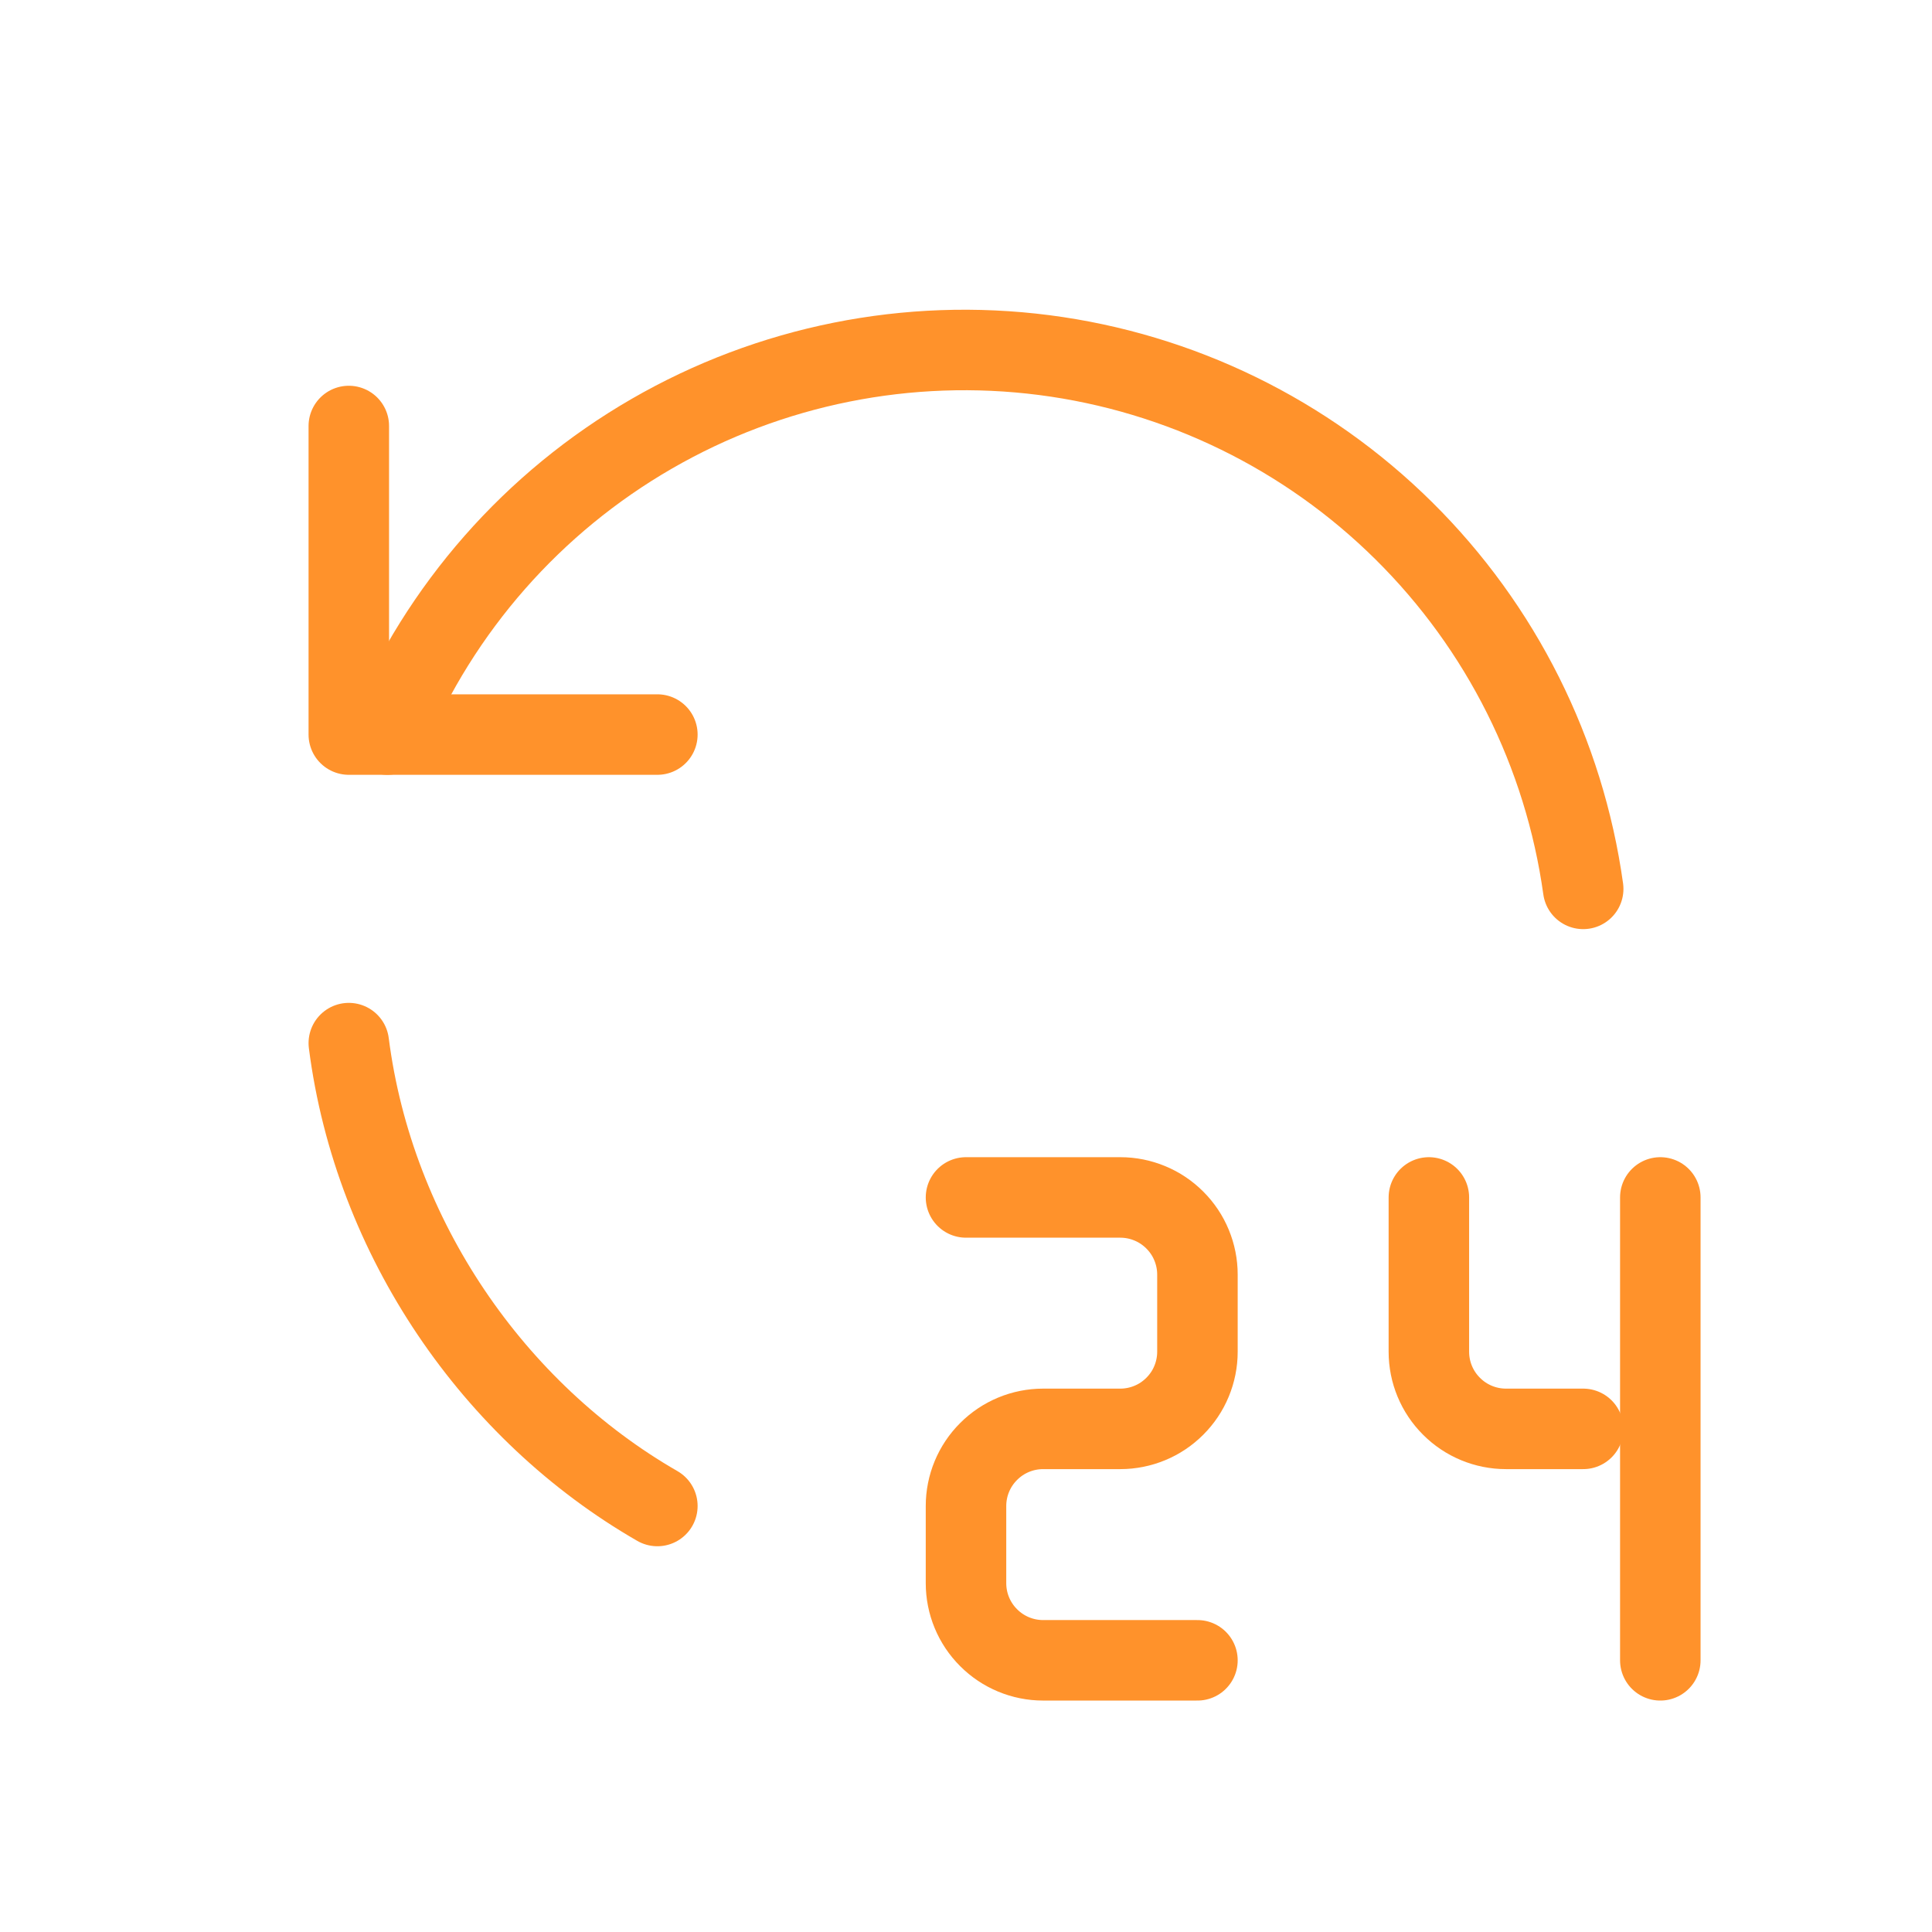
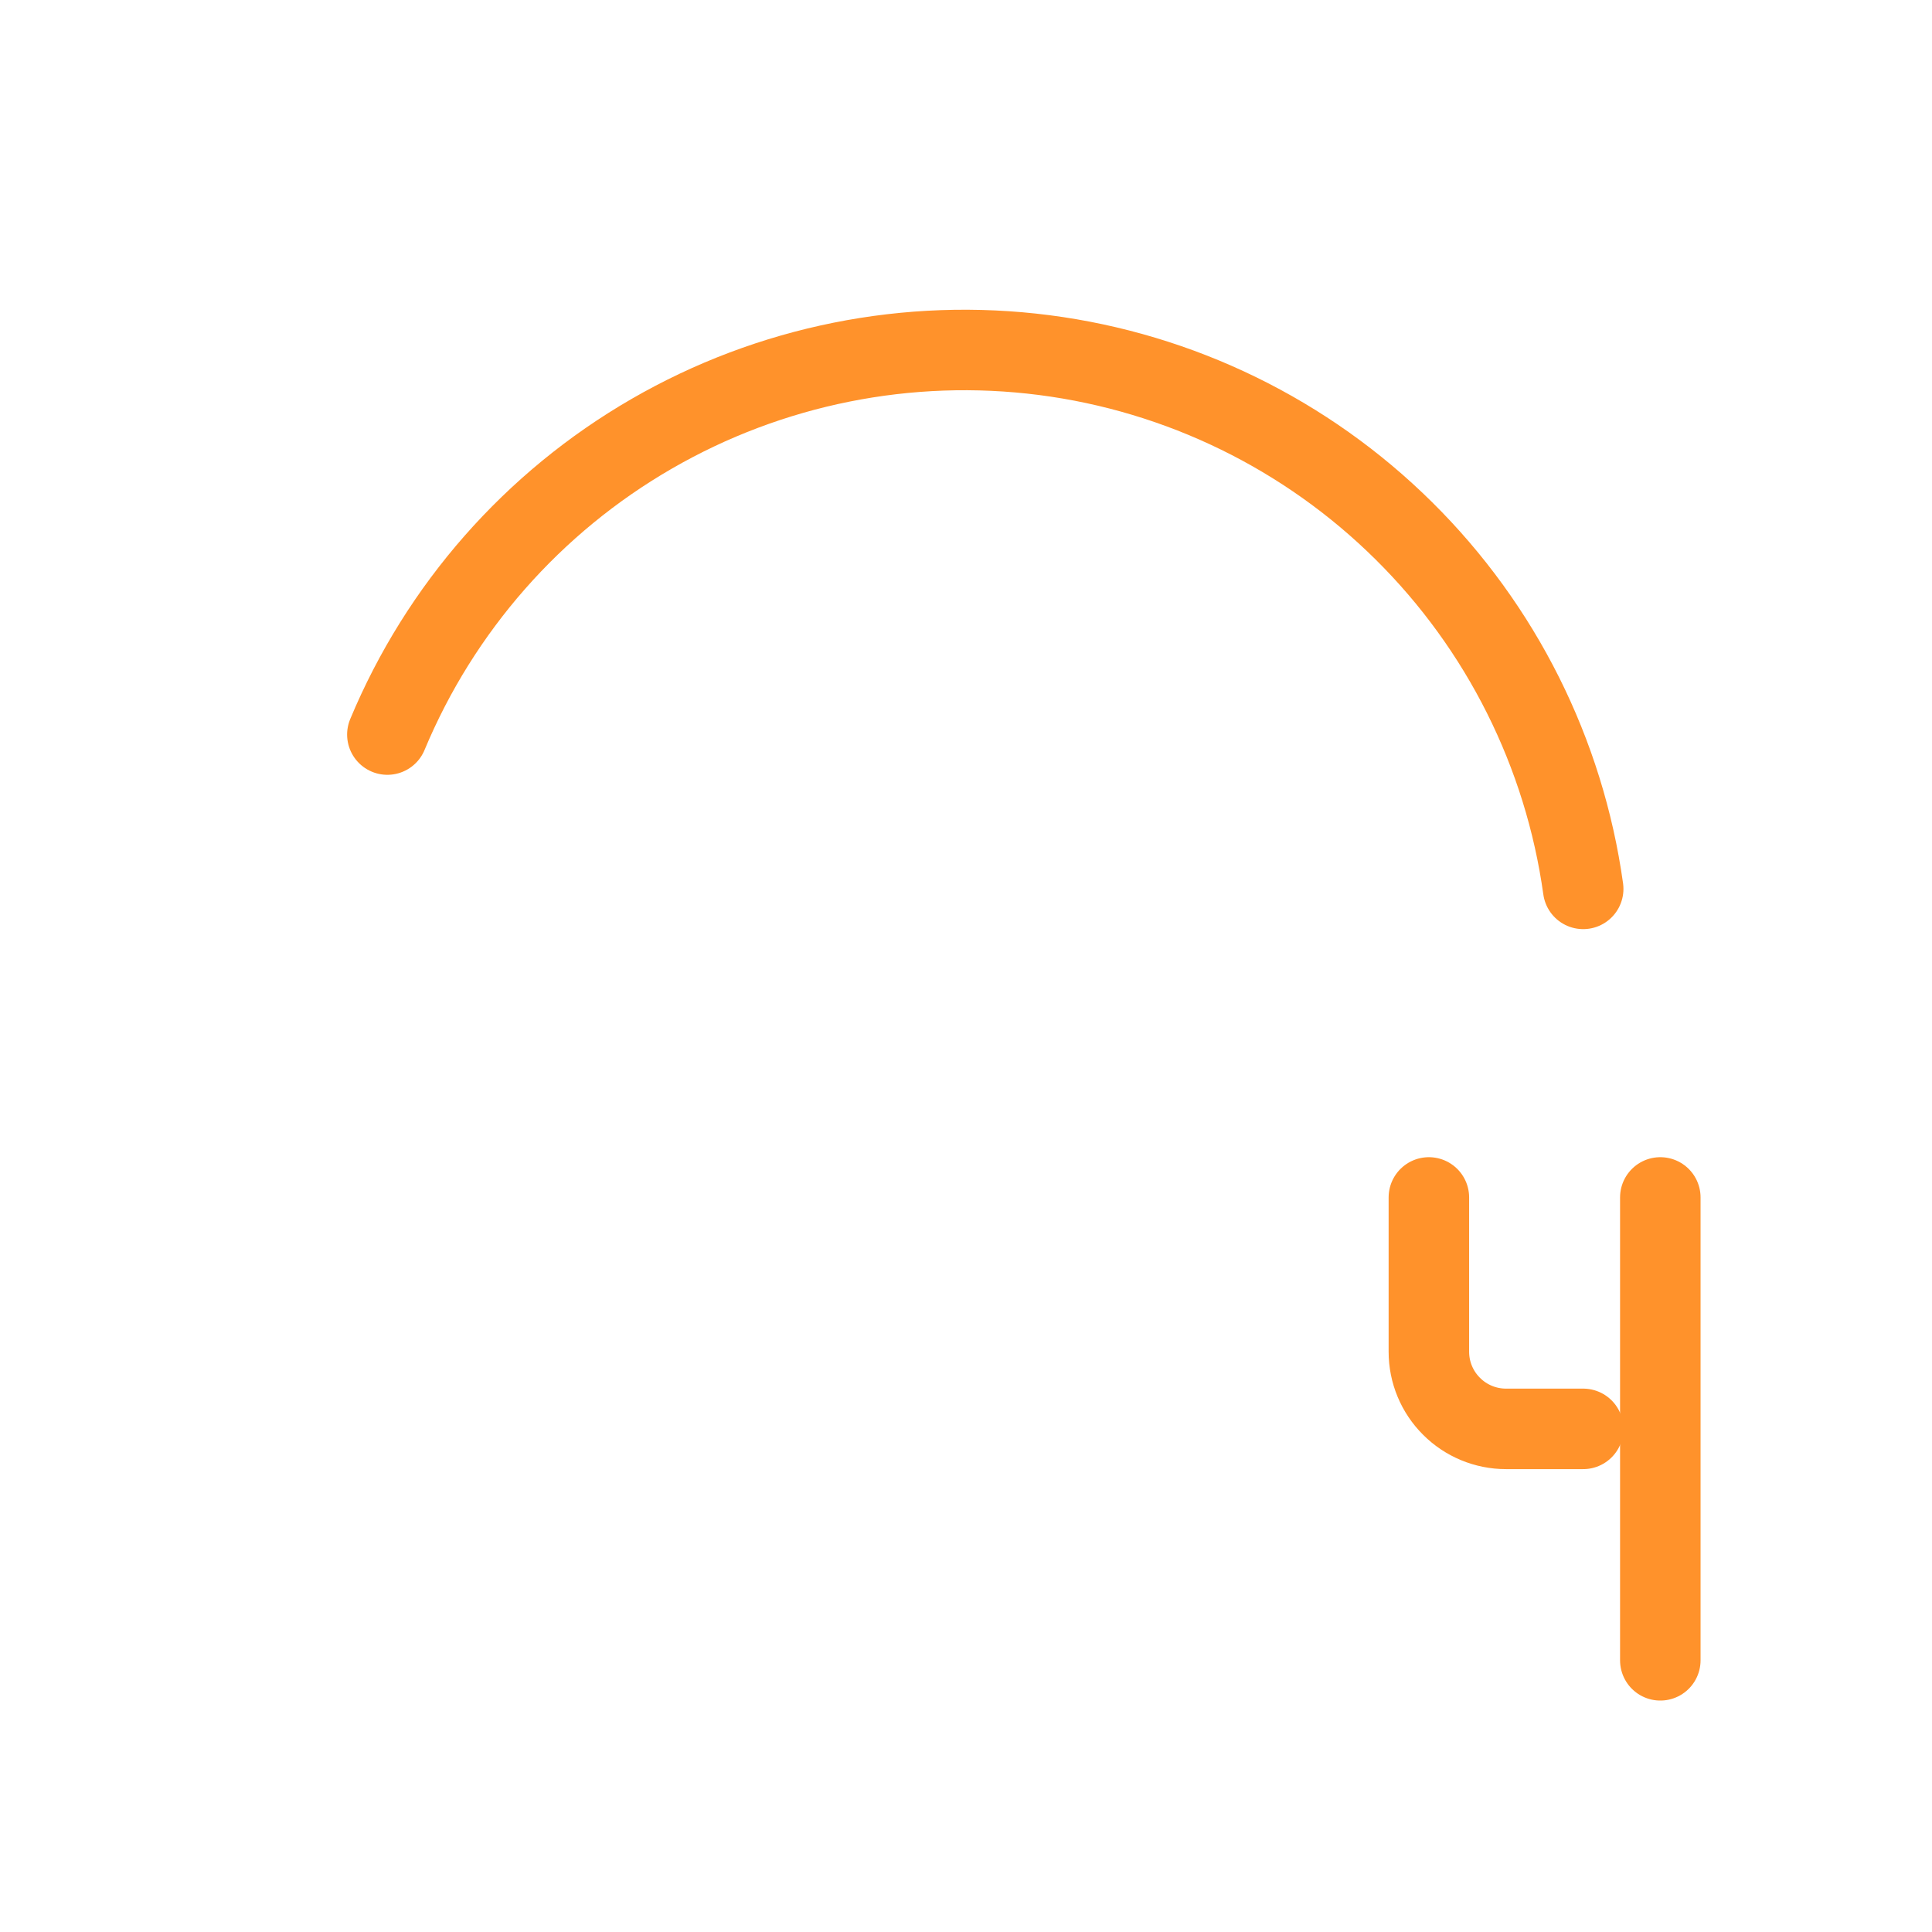
<svg xmlns="http://www.w3.org/2000/svg" width="24" height="24" viewBox="0 0 24 24" fill="none">
-   <path d="M4.333 12.958C4.644 15.384 6.136 17.54 8.166 18.708" stroke="#FF922B" stroke-linecap="round" stroke-linejoin="round" />
  <path d="M19.667 11.042C19.432 9.355 18.65 7.793 17.44 6.595C16.23 5.396 14.66 4.629 12.971 4.411C11.283 4.194 9.569 4.537 8.095 5.389C6.621 6.24 5.467 7.553 4.812 9.125" stroke="#FF922B" stroke-linecap="round" stroke-linejoin="round" />
-   <path d="M4.333 5.292V9.125H8.166" stroke="#FF922B" stroke-linecap="round" stroke-linejoin="round" />
-   <path d="M12 14.875H13.917C14.043 14.875 14.167 14.9 14.283 14.948C14.4 14.996 14.505 15.067 14.594 15.156C14.683 15.245 14.754 15.35 14.802 15.467C14.85 15.583 14.875 15.707 14.875 15.833V16.792C14.875 16.918 14.85 17.042 14.802 17.158C14.754 17.275 14.683 17.38 14.594 17.469C14.505 17.558 14.4 17.629 14.283 17.677C14.167 17.725 14.043 17.75 13.917 17.75H12.958C12.704 17.75 12.46 17.851 12.281 18.031C12.101 18.21 12 18.454 12 18.708V19.667C12 19.921 12.101 20.165 12.281 20.344C12.46 20.524 12.704 20.625 12.958 20.625H14.875" stroke="#FF922B" stroke-linecap="round" stroke-linejoin="round" />
  <path d="M17.75 14.875V16.792C17.75 17.046 17.851 17.29 18.031 17.469C18.21 17.649 18.454 17.75 18.708 17.75H19.667" stroke="#FF922B" stroke-linecap="round" stroke-linejoin="round" />
  <path d="M20.625 14.875V20.625" stroke="#FF922B" stroke-linecap="round" stroke-linejoin="round" />
</svg>